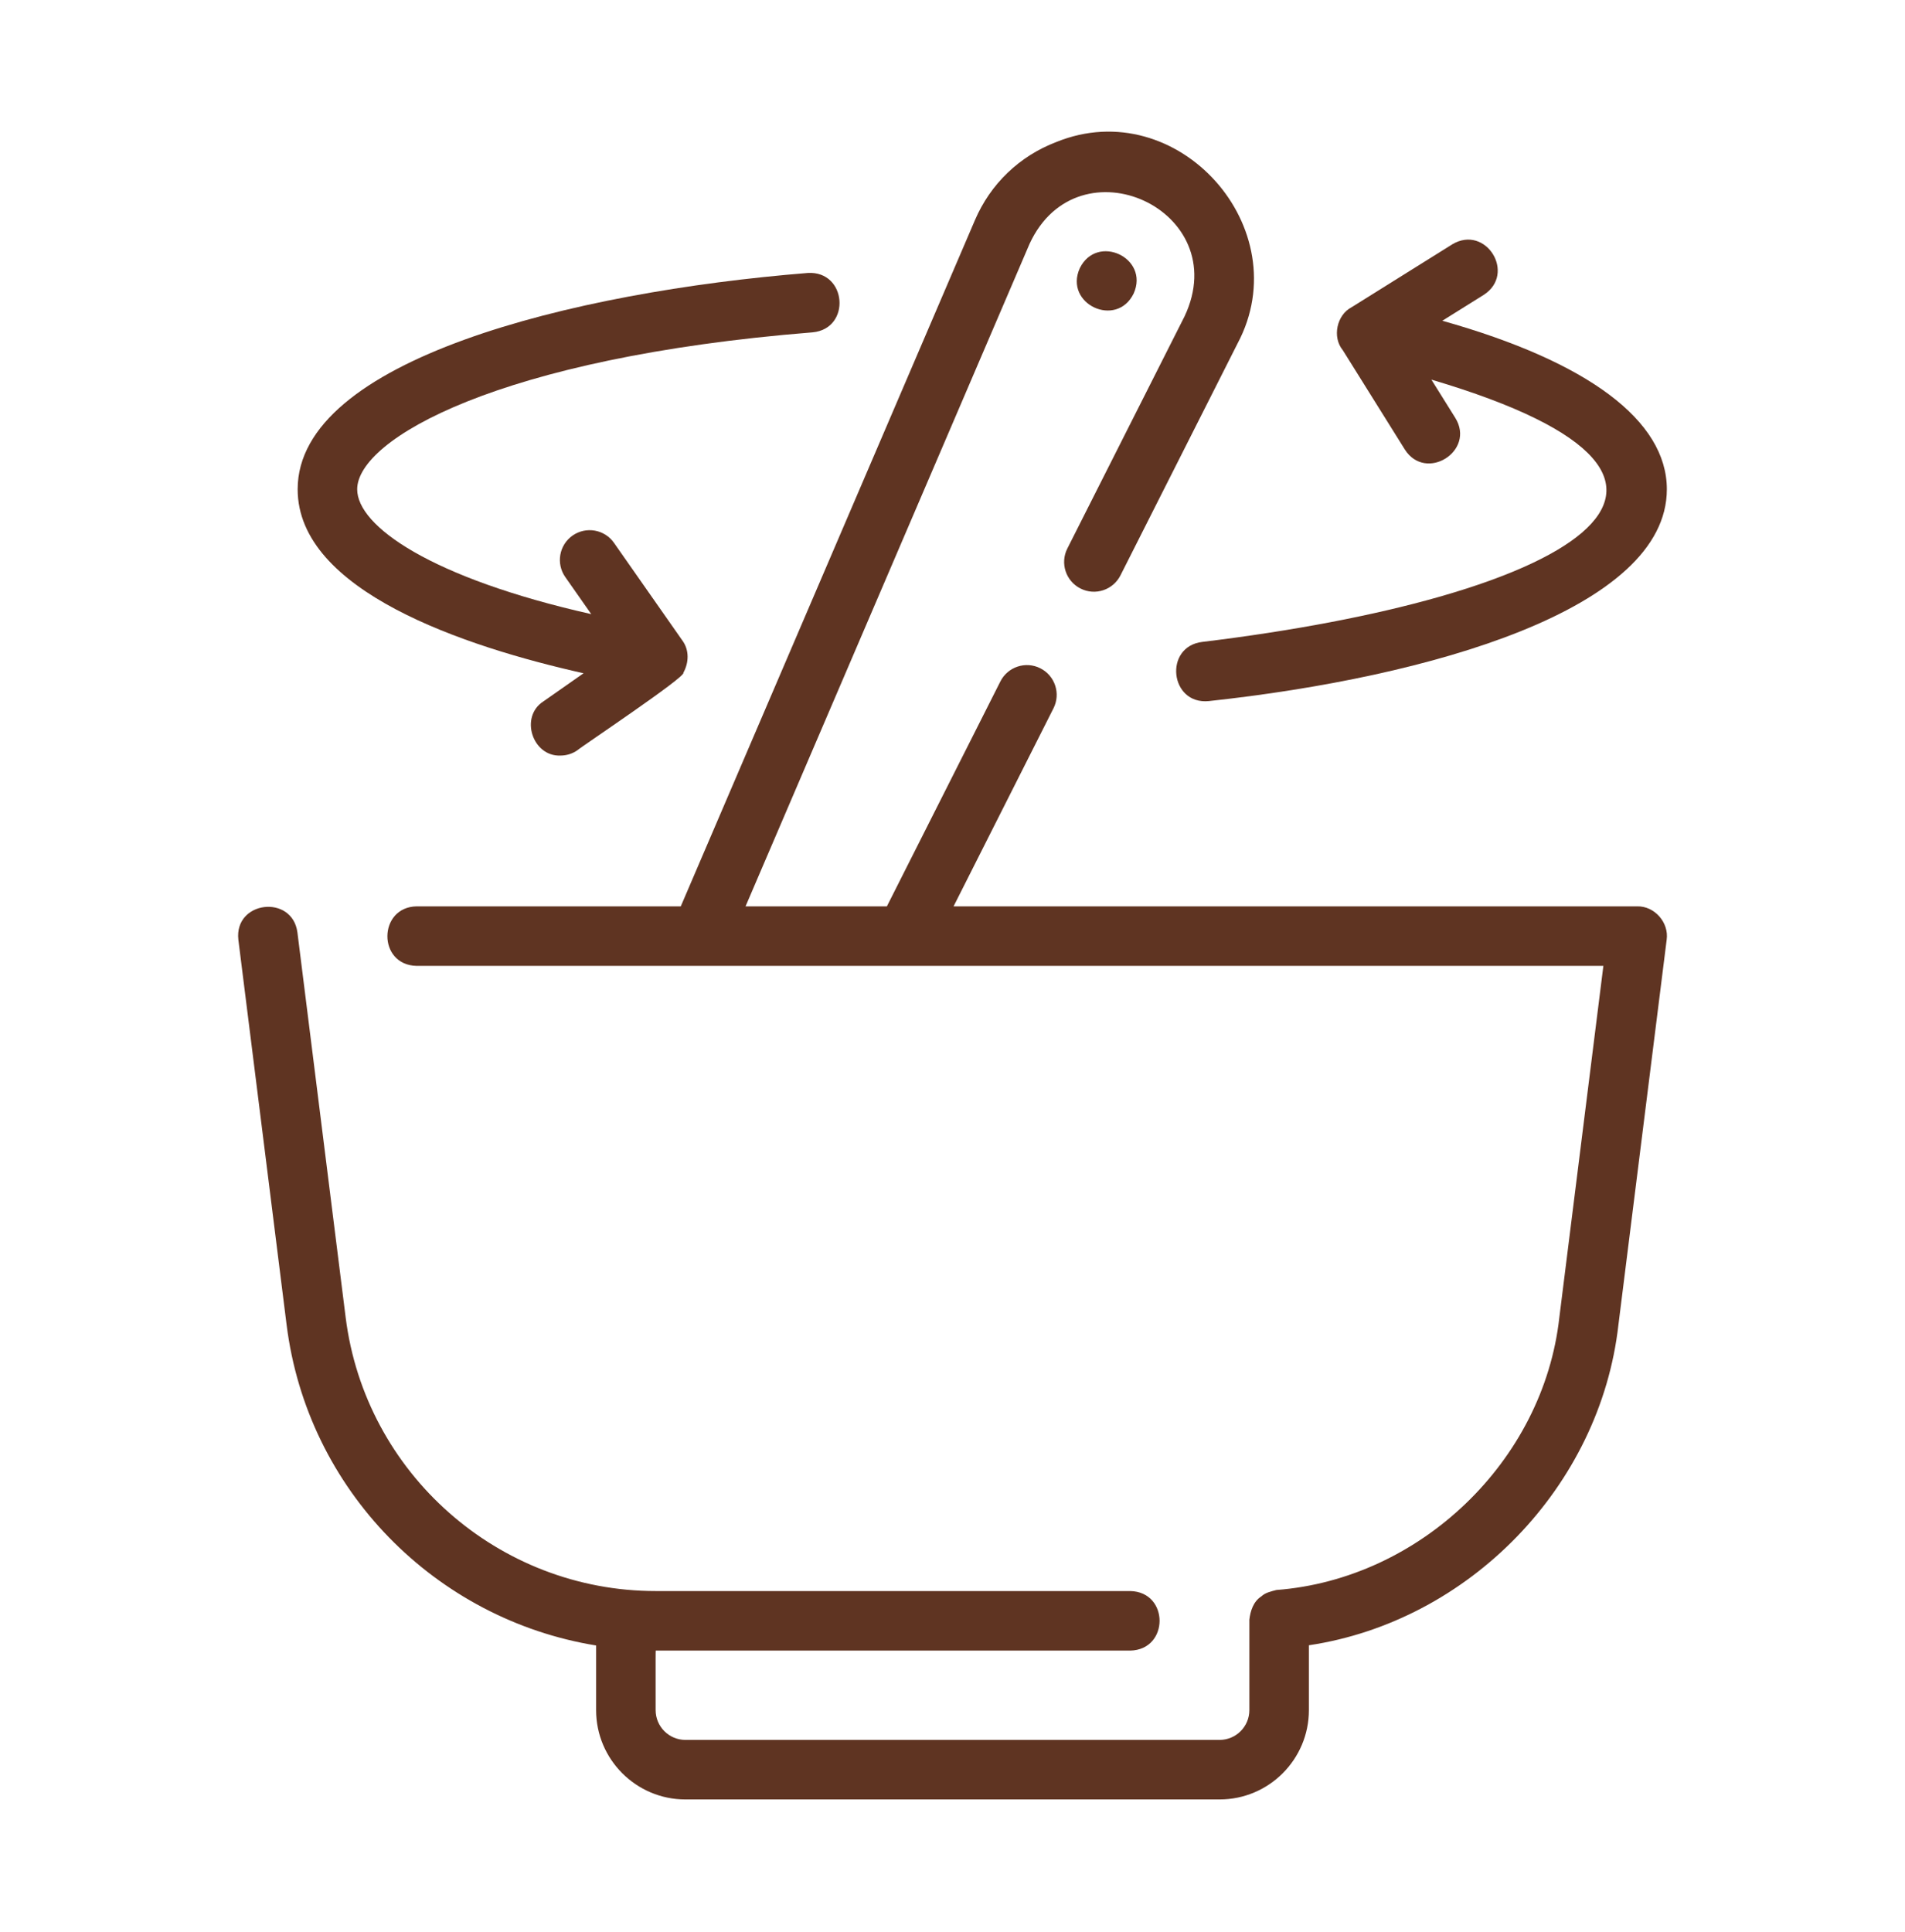
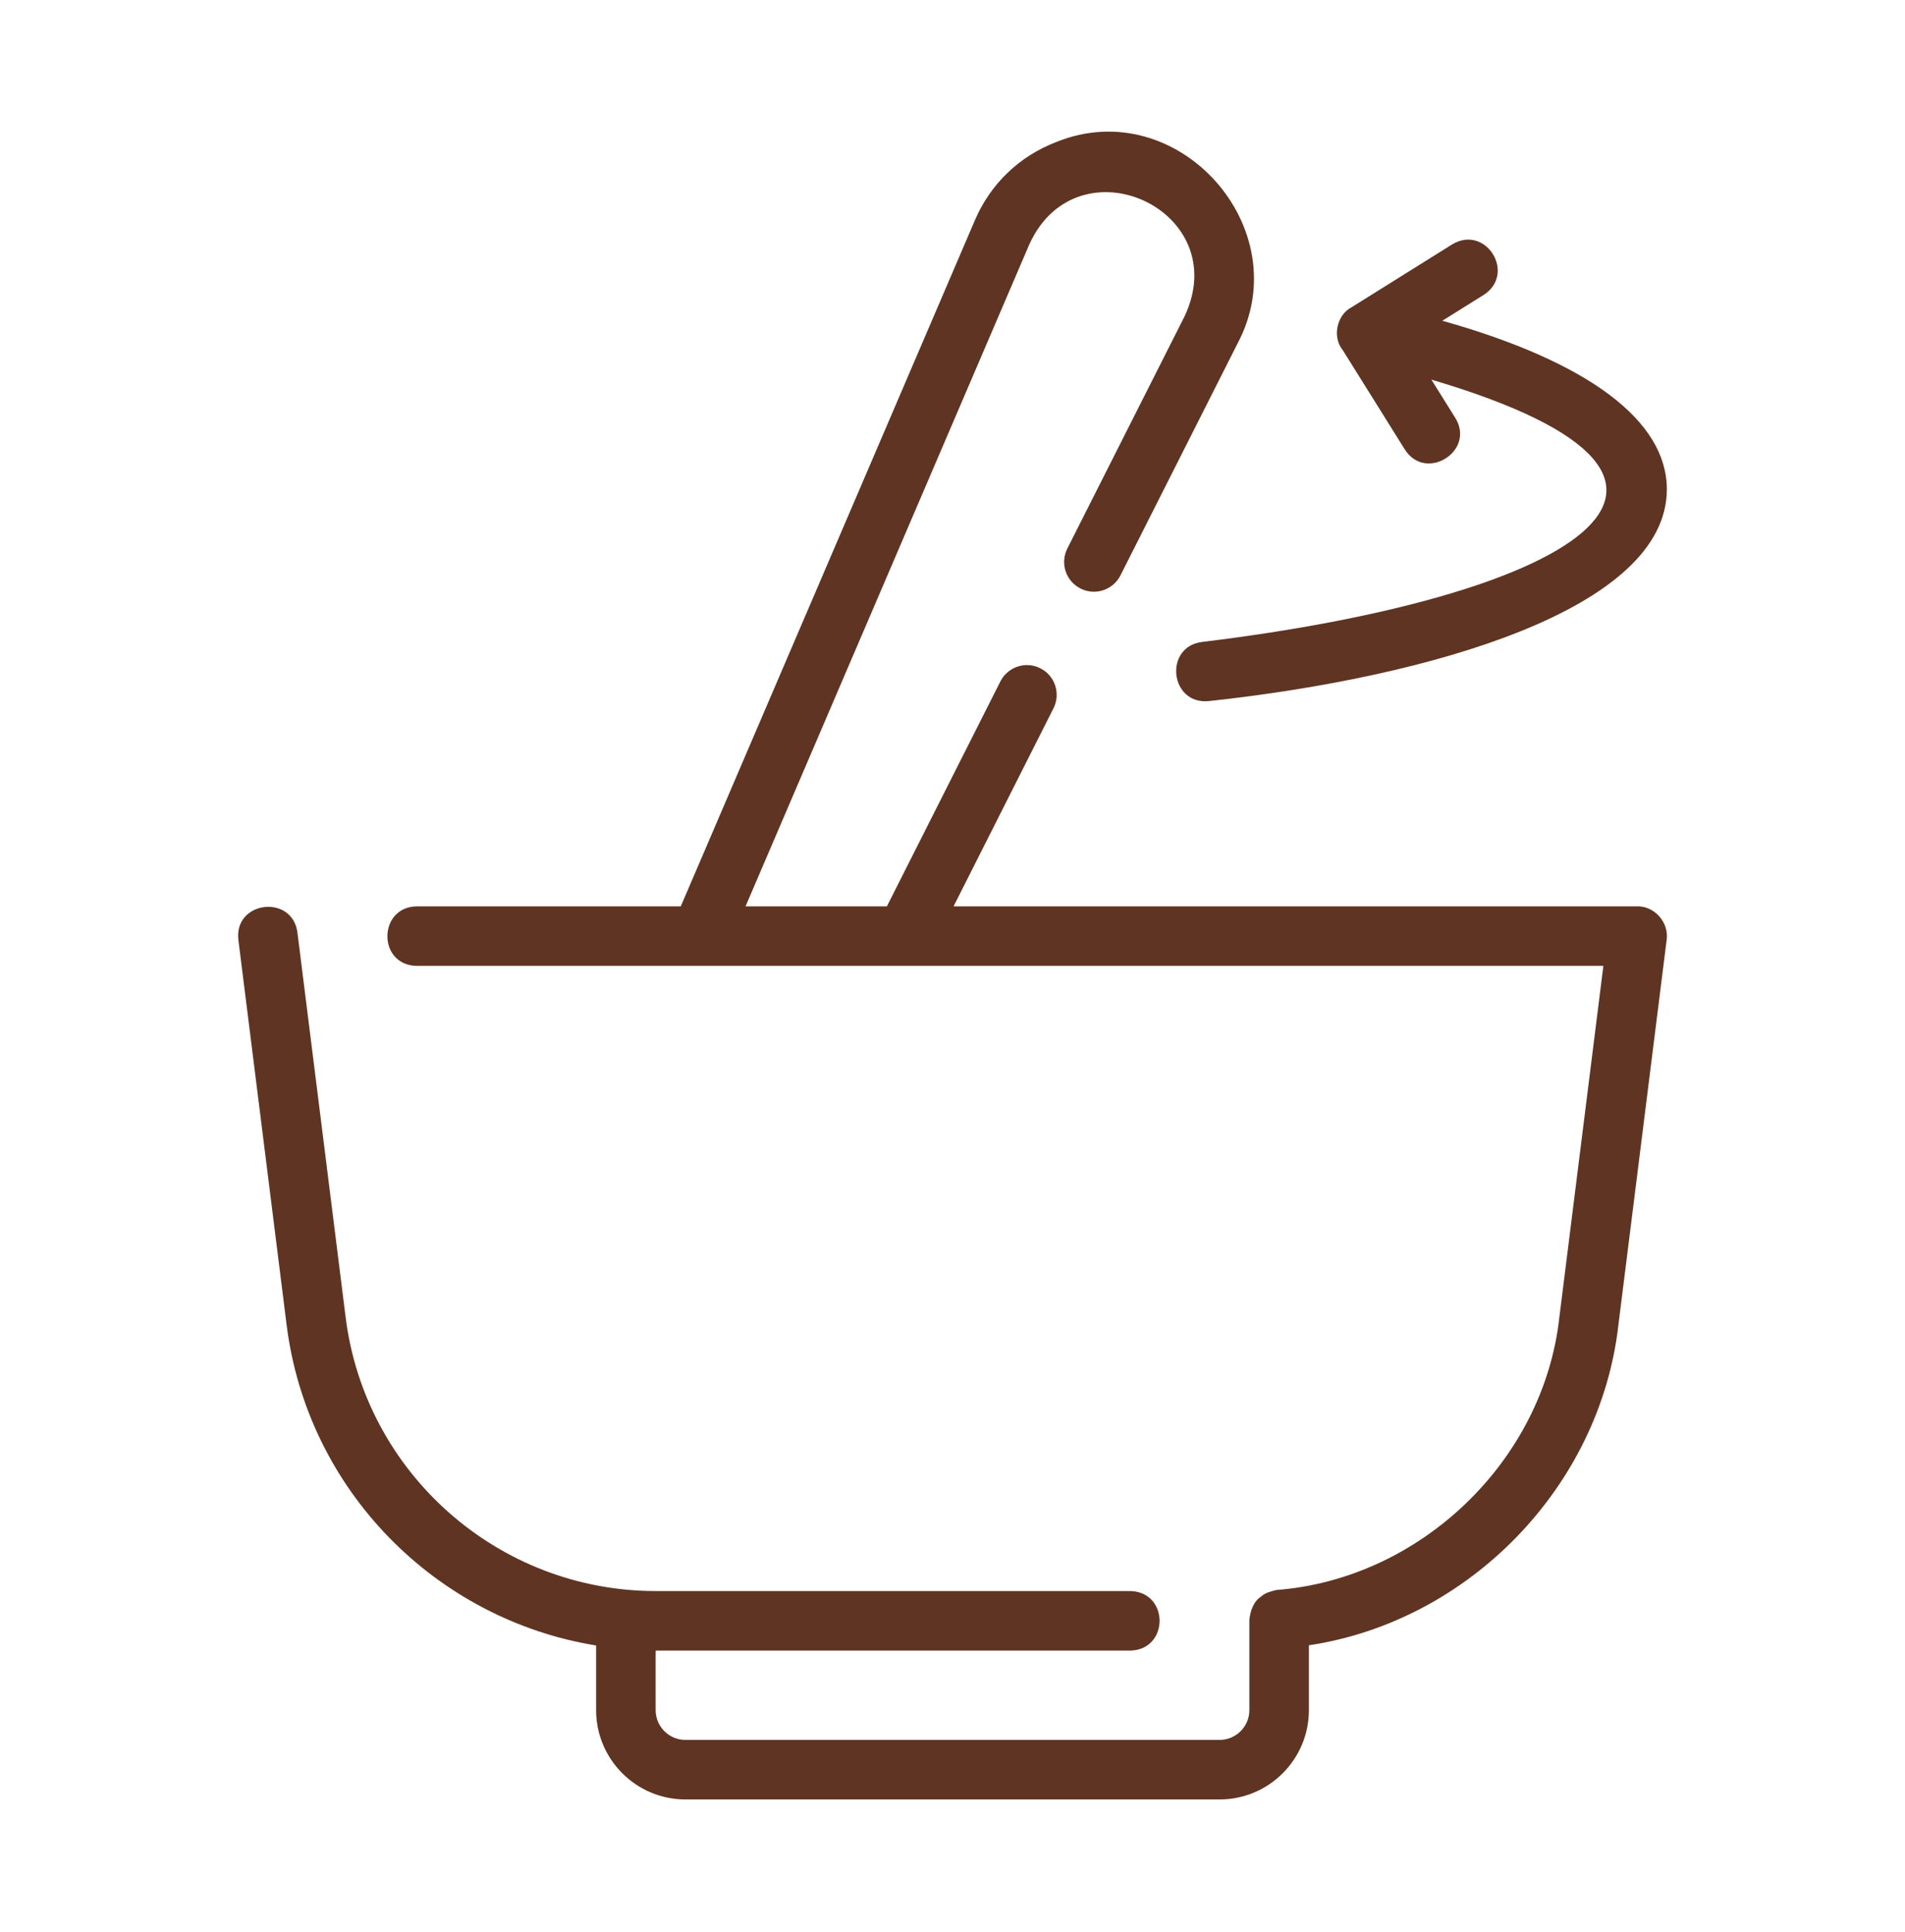
<svg xmlns="http://www.w3.org/2000/svg" width="72" height="73" viewBox="0 0 72 73" fill="none">
  <path d="M61.875 34.25H36.04L39.817 26.765C40.097 26.21 39.874 25.534 39.32 25.254C38.766 24.973 38.088 25.198 37.809 25.752L33.52 34.25H28.178L38.913 9.213C40.753 5.233 46.662 7.944 44.772 11.952C44.772 11.952 40.34 20.728 40.34 20.728C40.06 21.282 40.282 21.959 40.837 22.239C41.393 22.522 42.069 22.295 42.348 21.743L46.775 12.977C49.086 8.634 44.516 3.506 39.925 5.366C38.526 5.9 37.432 6.953 36.845 8.326L25.73 34.25H15.75C14.286 34.274 14.259 36.471 15.75 36.5C15.757 36.498 26.472 36.501 26.478 36.5C31.591 36.5 55.022 36.499 60.6 36.5L58.936 49.78C58.337 55.215 53.673 59.67 48.242 60.084C48.04 60.138 47.827 60.18 47.669 60.328C47.374 60.518 47.258 60.873 47.22 61.205V64.624C47.22 65.245 46.715 65.749 46.095 65.749H25.905C25.285 65.749 24.78 65.245 24.78 64.624C24.784 64.625 24.774 62.368 24.784 62.374H42.717C44.196 62.343 44.197 60.154 42.717 60.124H24.784C18.841 60.124 13.802 55.677 13.064 49.781L11.241 35.235C11.048 33.785 8.842 34.037 9.009 35.514C9.009 35.514 10.832 50.06 10.832 50.06C11.615 56.32 16.472 61.196 22.53 62.181V64.624C22.53 66.486 24.044 67.999 25.905 67.999H46.095C47.956 67.999 49.47 66.486 49.47 64.624V62.173C55.531 61.265 60.482 56.166 61.169 50.06C61.169 50.06 62.992 35.514 62.992 35.514C63.086 34.865 62.535 34.233 61.875 34.25Z" fill="#5F3422" />
-   <path d="M42.848 11.09C43.451 9.739 41.457 8.81 40.809 10.139C40.207 11.49 42.201 12.419 42.848 11.09Z" fill="#5F3422" />
  <path d="M54.513 12.121L56.079 11.142C57.318 10.342 56.156 8.47 54.887 9.234C54.887 9.234 51.094 11.604 51.094 11.604C50.521 11.895 50.342 12.739 50.752 13.235C50.752 13.235 53.096 16.986 53.096 16.986C53.888 18.232 55.776 17.041 55.004 15.793C55.004 15.793 54.099 14.345 54.099 14.345C67.155 18.212 59.097 22.604 45.441 24.257C43.977 24.434 44.21 26.633 45.682 26.494C54.053 25.592 62.999 23.017 62.999 18.49C62.999 15.889 60.009 13.666 54.513 12.121Z" fill="#5F3422" />
-   <path d="M11.25 18.49C11.25 22.336 17.558 24.434 22.056 25.442L20.536 26.506C19.632 27.09 20.126 28.595 21.182 28.552C21.405 28.552 21.63 28.487 21.826 28.349C21.97 28.216 25.952 25.561 25.829 25.42C26.039 25.039 26.056 24.564 25.789 24.202C25.789 24.202 23.207 20.515 23.207 20.515C22.852 20.006 22.151 19.882 21.64 20.238C21.132 20.595 21.008 21.296 21.364 21.805L22.346 23.207C16.291 21.843 13.5 19.884 13.5 18.49C13.5 16.601 18.84 13.511 30.713 12.559C32.18 12.419 32.009 10.228 30.533 10.315C21.638 11.029 11.25 13.598 11.25 18.49Z" fill="#5F3422" />
</svg>